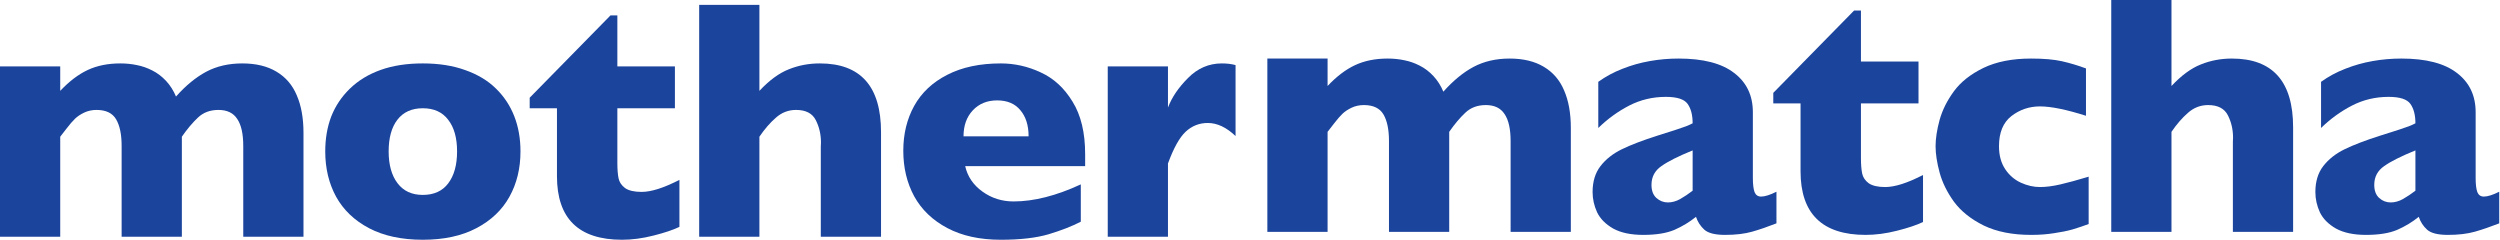
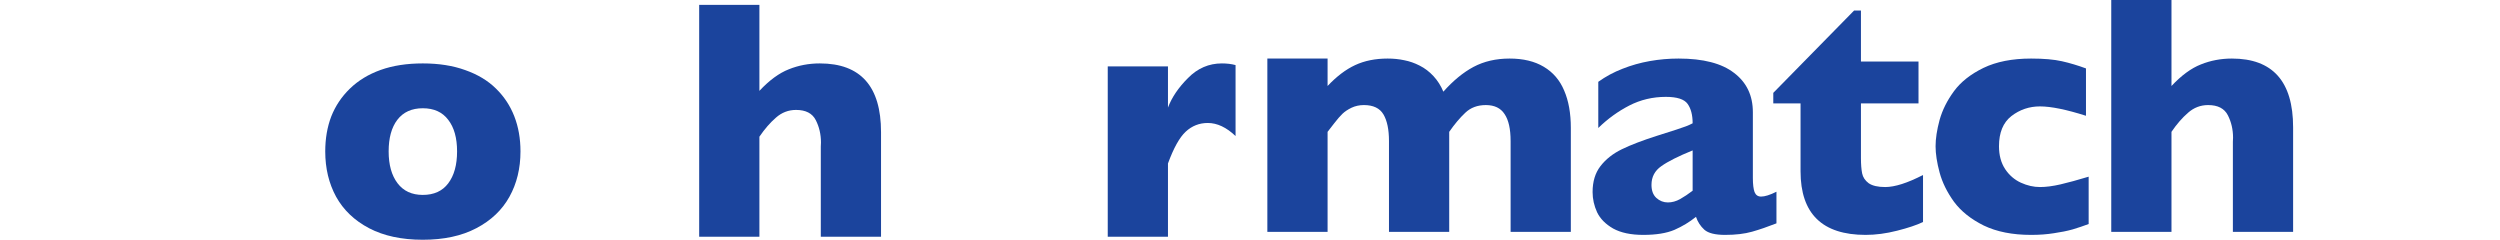
<svg xmlns="http://www.w3.org/2000/svg" fill="none" viewBox="0 0 1633 157" height="157" width="1633">
  <path fill="#1B449D" d="M807.067 61.146V88.852C801.093 83.17 795.046 80.328 788.926 80.328C783.389 80.328 778.581 82.222 774.501 86.011C770.494 89.727 766.633 96.648 762.917 106.774V154.64H723.576V43.391H762.917V70.274C765.394 63.645 769.765 57.197 776.031 50.931C782.296 44.593 789.655 41.424 798.106 41.424C801.416 41.424 804.403 41.788 807.067 42.516C807.067 42.688 807.067 42.688 807.067 42.688V61.146Z" />
-   <path fill="#1B449D" d="M708.819 108.523H630.464C631.994 115.298 635.746 120.835 641.72 125.134C647.694 129.432 654.47 131.581 662.046 131.581C675.306 131.581 689.95 127.866 705.978 120.435V144.804C700.222 147.791 693.228 150.524 684.996 153.001C676.836 155.405 666.418 156.607 653.741 156.607C640.044 156.607 628.388 154.057 618.771 148.957C609.154 143.857 601.941 136.936 597.133 128.194C592.398 119.451 590.03 109.543 590.03 98.469C590.03 87.541 592.398 77.778 597.133 69.182C601.941 60.512 609.154 53.736 618.771 48.855C628.388 43.901 640.044 41.424 653.741 41.424C662.775 41.424 671.481 43.391 679.859 47.325C688.31 51.187 695.232 57.561 700.623 66.45C706.087 75.265 708.819 86.667 708.819 100.655V108.523ZM671.882 89.071C671.882 81.931 670.097 76.248 666.527 72.023C663.03 67.725 657.967 65.575 651.337 65.575C644.78 65.575 639.462 67.761 635.382 72.132C631.375 76.431 629.371 82.077 629.371 89.071H671.882Z" />
  <path fill="#1B449D" d="M575.49 154.64H536.148V96.939C536.148 96.502 536.148 96.101 536.148 95.737C536.221 95.3 536.258 94.426 536.258 93.114C536.258 87.796 535.128 82.915 532.87 78.471C530.611 74.026 526.313 71.804 519.975 71.804C515.021 71.804 510.649 73.48 506.861 76.831C503.073 80.11 499.466 84.262 496.042 89.289V154.64H456.701V3.175H496.042V59.346C502.526 52.425 508.937 47.726 515.276 45.249C521.614 42.699 528.353 41.424 535.493 41.424C562.157 41.424 575.49 56.396 575.49 86.339V154.64Z" />
-   <path fill="#1B449D" d="M443.802 148.192C439.722 150.159 434.076 152.053 426.863 153.875C419.724 155.696 412.875 156.607 406.318 156.607C377.978 156.607 363.808 142.765 363.808 115.08V70.712H345.995V63.827L398.778 10.06H403.258V43.391H440.851V70.712H403.258V106.337C403.258 110.49 403.513 113.841 404.023 116.391C404.533 118.941 405.954 121.09 408.285 122.839C410.69 124.514 414.296 125.352 419.104 125.352C425.37 125.352 433.602 122.73 443.802 117.484V148.192Z" />
  <path fill="#1B449D" d="M339.979 98.906C339.979 109.98 337.575 119.852 332.766 128.521C327.958 137.191 320.745 144.039 311.129 149.066C301.585 154.093 289.928 156.607 276.158 156.607C262.389 156.607 250.696 154.093 241.079 149.066C231.535 144.039 224.359 137.191 219.551 128.521C214.815 119.852 212.447 109.98 212.447 98.906C212.447 90.528 213.759 82.915 216.381 76.066C219.077 69.218 223.12 63.171 228.512 57.925C233.976 52.607 240.678 48.527 248.62 45.686C256.561 42.845 265.74 41.424 276.158 41.424C286.65 41.424 295.902 42.881 303.916 45.795C312.003 48.637 318.669 52.644 323.915 57.816C329.233 62.989 333.24 69.036 335.936 75.957C338.631 82.878 339.979 90.528 339.979 98.906ZM298.561 98.906C298.561 90.091 296.631 83.206 292.769 78.252C288.981 73.225 283.444 70.712 276.158 70.712C268.946 70.712 263.409 73.225 259.548 78.252C255.759 83.206 253.865 90.091 253.865 98.906C253.865 107.649 255.796 114.57 259.657 119.67C263.518 124.769 269.019 127.319 276.158 127.319C283.444 127.319 288.981 124.806 292.769 119.779C296.631 114.679 298.561 107.722 298.561 98.906Z" />
-   <path fill="#1B449D" d="M198.237 154.64H158.896V95.3C158.896 87.432 157.584 81.567 154.961 77.706C152.411 73.771 148.332 71.804 142.722 71.804C137.258 71.804 132.777 73.48 129.28 76.831C125.783 80.11 122.286 84.262 118.789 89.289V154.64H79.448V95.3C79.448 87.796 78.246 82.004 75.841 77.924C73.437 73.844 69.175 71.804 63.056 71.804C60.141 71.804 57.446 72.387 54.969 73.553C52.565 74.719 50.597 76.03 49.068 77.487C47.538 78.944 45.68 81.093 43.494 83.935C41.309 86.776 39.924 88.561 39.341 89.289V154.64H0V43.391H39.341V59.346C45.243 53.081 51.253 48.527 57.373 45.686C63.493 42.845 70.559 41.424 78.573 41.424C82.362 41.424 85.968 41.788 89.392 42.517C92.817 43.172 96.168 44.338 99.446 46.014C102.798 47.69 105.821 49.984 108.517 52.899C111.212 55.813 113.362 59.2 114.964 63.062C121.303 55.922 127.86 50.531 134.635 46.888C141.483 43.245 149.352 41.424 158.24 41.424C167.128 41.424 174.559 43.209 180.533 46.779C186.58 50.349 191.024 55.521 193.866 62.297C196.78 68.999 198.237 77.159 198.237 86.776V154.64Z" />
  <path fill="#1B449D" d="M1256.12 145.017C1252.04 146.984 1246.39 148.878 1239.18 150.699C1232.04 152.521 1225.19 153.431 1218.63 153.431C1190.29 153.431 1176.12 139.589 1176.12 111.904V67.536H1158.31V60.651L1211.09 6.885H1215.57V40.216H1253.17V67.536H1215.57V103.162C1215.57 107.315 1215.83 110.666 1216.34 113.216C1216.85 115.766 1218.27 117.915 1220.6 119.663C1223.01 121.339 1226.61 122.177 1231.42 122.177C1237.69 122.177 1245.92 119.554 1256.12 114.309V145.017Z" />
  <path fill="#1B449D" d="M1497.86 151.464H1458.52V93.764C1458.52 93.326 1458.52 92.926 1458.52 92.562C1458.59 92.124 1458.63 91.25 1458.63 89.939C1458.63 84.62 1457.5 79.739 1455.24 75.295C1452.98 70.851 1448.68 68.629 1442.34 68.629C1437.39 68.629 1433.02 70.305 1429.23 73.656C1425.44 76.934 1421.83 81.087 1418.41 86.114V151.464H1379.07V0H1418.41V56.171C1424.89 49.25 1431.31 44.55 1437.64 42.073C1443.98 39.523 1450.72 38.249 1457.86 38.249C1484.53 38.249 1497.86 53.22 1497.86 83.163V151.464Z" />
-   <path fill="#1B449D" d="M1632.5 145.891C1626.74 148.149 1621.42 149.971 1616.54 151.355C1611.66 152.739 1605.8 153.431 1598.95 153.431C1592.46 153.431 1587.95 152.302 1585.4 150.044C1582.85 147.712 1581.03 144.907 1579.93 141.629C1575.71 145.053 1571.01 147.894 1565.83 150.153C1560.66 152.339 1553.89 153.431 1545.51 153.431C1537.42 153.431 1530.86 152.047 1525.84 149.279C1520.88 146.437 1517.39 142.904 1515.35 138.678C1513.38 134.38 1512.4 129.972 1512.4 125.455C1512.4 118.607 1514.11 112.961 1517.53 108.517C1521.03 104 1525.69 100.321 1531.52 97.479C1537.35 94.638 1545.07 91.687 1554.69 88.627C1560.15 86.879 1564.27 85.567 1567.04 84.693C1569.88 83.746 1571.99 83.018 1573.38 82.508C1574.76 81.998 1576.22 81.342 1577.75 80.54C1577.75 75.149 1576.65 70.924 1574.47 67.864C1572.28 64.804 1567.55 63.274 1560.26 63.274C1551.66 63.274 1543.69 65.168 1536.33 68.957C1528.97 72.745 1522.23 77.626 1516.11 83.6V53.439C1520.99 49.942 1526.28 47.1 1531.96 44.915C1537.64 42.656 1543.58 40.981 1549.77 39.888C1555.96 38.795 1562.23 38.248 1568.57 38.248C1584.67 38.248 1596.76 41.381 1604.85 47.647C1613.01 53.839 1617.09 62.4 1617.09 73.328V116.276C1617.09 120.355 1617.45 123.415 1618.18 125.455C1618.98 127.422 1620.4 128.406 1622.44 128.406C1624.92 128.406 1628.27 127.35 1632.5 125.237V145.891ZM1577.75 124.581V98.244C1568.42 102.033 1561.61 105.457 1557.31 108.517C1553.01 111.504 1550.86 115.584 1550.86 120.756C1550.86 124.472 1551.92 127.313 1554.03 129.28C1556.22 131.247 1558.73 132.231 1561.57 132.231C1564.27 132.231 1566.93 131.502 1569.55 130.045C1572.25 128.515 1574.98 126.694 1577.75 124.581Z" />
  <path fill="#1B449D" d="M1364.31 146.328C1361.03 147.567 1357.57 148.732 1353.93 149.825C1350.29 150.845 1346.17 151.683 1341.58 152.339C1337.06 153.067 1332.11 153.431 1326.72 153.431C1314.55 153.431 1304.24 151.391 1295.79 147.312C1287.41 143.159 1280.93 137.986 1276.34 131.794C1271.82 125.528 1268.69 119.153 1266.94 112.669C1265.19 106.185 1264.32 100.466 1264.32 95.512C1264.32 90.558 1265.19 84.839 1266.94 78.355C1268.76 71.871 1271.89 65.605 1276.34 59.559C1280.78 53.511 1287.19 48.448 1295.57 44.368C1304.02 40.288 1314.41 38.248 1326.72 38.248C1334.95 38.248 1341.65 38.831 1346.83 39.997C1352 41.163 1357.24 42.729 1362.56 44.696V75.623C1349.74 71.543 1339.72 69.503 1332.51 69.503C1325.52 69.503 1319.29 71.616 1313.82 75.841C1308.43 80.067 1305.74 86.624 1305.74 95.512C1305.74 101.413 1307.08 106.404 1309.78 110.484C1312.47 114.491 1315.9 117.441 1320.05 119.336C1324.2 121.23 1328.36 122.177 1332.51 122.177C1336.44 122.177 1340.92 121.594 1345.95 120.428C1350.98 119.263 1357.1 117.587 1364.31 115.401V146.328Z" />
  <path fill="#1B449D" d="M1160.38 145.891C1154.63 148.149 1149.31 149.971 1144.43 151.355C1139.55 152.739 1133.68 153.431 1126.83 153.431C1120.35 153.431 1115.83 152.302 1113.28 150.044C1110.73 147.712 1108.91 144.907 1107.82 141.629C1103.59 145.053 1098.89 147.894 1093.72 150.153C1088.55 152.339 1081.77 153.431 1073.39 153.431C1065.31 153.431 1058.75 152.047 1053.72 149.279C1048.77 146.437 1045.27 142.904 1043.23 138.678C1041.26 134.38 1040.28 129.972 1040.28 125.455C1040.28 118.607 1041.99 112.961 1045.42 108.517C1048.91 104 1053.58 100.321 1059.41 97.479C1065.23 94.638 1072.96 91.687 1082.57 88.627C1088.04 86.879 1092.15 85.567 1094.92 84.693C1097.76 83.746 1099.88 83.018 1101.26 82.508C1102.64 81.998 1104.1 81.342 1105.63 80.54C1105.63 75.149 1104.54 70.924 1102.35 67.864C1100.17 64.804 1095.43 63.274 1088.15 63.274C1079.55 63.274 1071.57 65.168 1064.21 68.957C1056.86 72.745 1050.12 77.626 1044 83.6V53.439C1048.88 49.942 1054.16 47.1 1059.84 44.915C1065.53 42.656 1071.46 40.981 1077.66 39.888C1083.85 38.795 1090.11 38.248 1096.45 38.248C1112.55 38.248 1124.65 41.381 1132.73 47.647C1140.89 53.839 1144.97 62.4 1144.97 73.328V116.276C1144.97 120.355 1145.34 123.415 1146.07 125.455C1146.87 127.422 1148.29 128.406 1150.33 128.406C1152.8 128.406 1156.16 127.35 1160.38 125.237V145.891ZM1105.63 124.581V98.244C1096.31 102.033 1089.49 105.457 1085.2 108.517C1080.9 111.504 1078.75 115.584 1078.75 120.756C1078.75 124.472 1079.8 127.313 1081.92 129.28C1084.1 131.247 1086.62 132.231 1089.46 132.231C1092.15 132.231 1094.81 131.502 1097.44 130.045C1100.13 128.515 1102.86 126.694 1105.63 124.581Z" />
  <path fill="#1B449D" d="M1026.07 151.464H986.73V92.124C986.73 84.256 985.419 78.391 982.796 74.53C980.246 70.596 976.166 68.629 970.557 68.629C965.092 68.629 960.612 70.305 957.115 73.656C953.618 76.934 950.121 81.087 946.624 86.114V151.464H907.282V92.124C907.282 84.62 906.08 78.829 903.676 74.749C901.272 70.669 897.01 68.629 890.89 68.629C887.976 68.629 885.28 69.212 882.803 70.377C880.399 71.543 878.432 72.854 876.902 74.311C875.372 75.769 873.514 77.918 871.329 80.759C869.143 83.6 867.759 85.385 867.176 86.114V151.464H827.835L827.834 38.248L867.176 38.248V56.171C873.077 49.905 879.088 45.352 885.208 42.511C891.327 39.669 898.394 38.248 906.408 38.248C910.197 38.248 913.803 38.613 917.227 39.341C920.651 39.997 924.003 41.163 927.281 42.838C930.632 44.514 933.656 46.809 936.351 49.723C939.047 52.637 941.196 56.025 942.799 59.886C949.137 52.747 955.694 47.355 962.47 43.713C969.318 40.07 977.186 38.248 986.075 38.248C994.963 38.248 1002.39 40.033 1008.37 43.603C1014.41 47.173 1018.86 52.346 1021.7 59.121C1024.61 65.824 1026.07 73.984 1026.07 83.6V151.464Z" />
</svg>